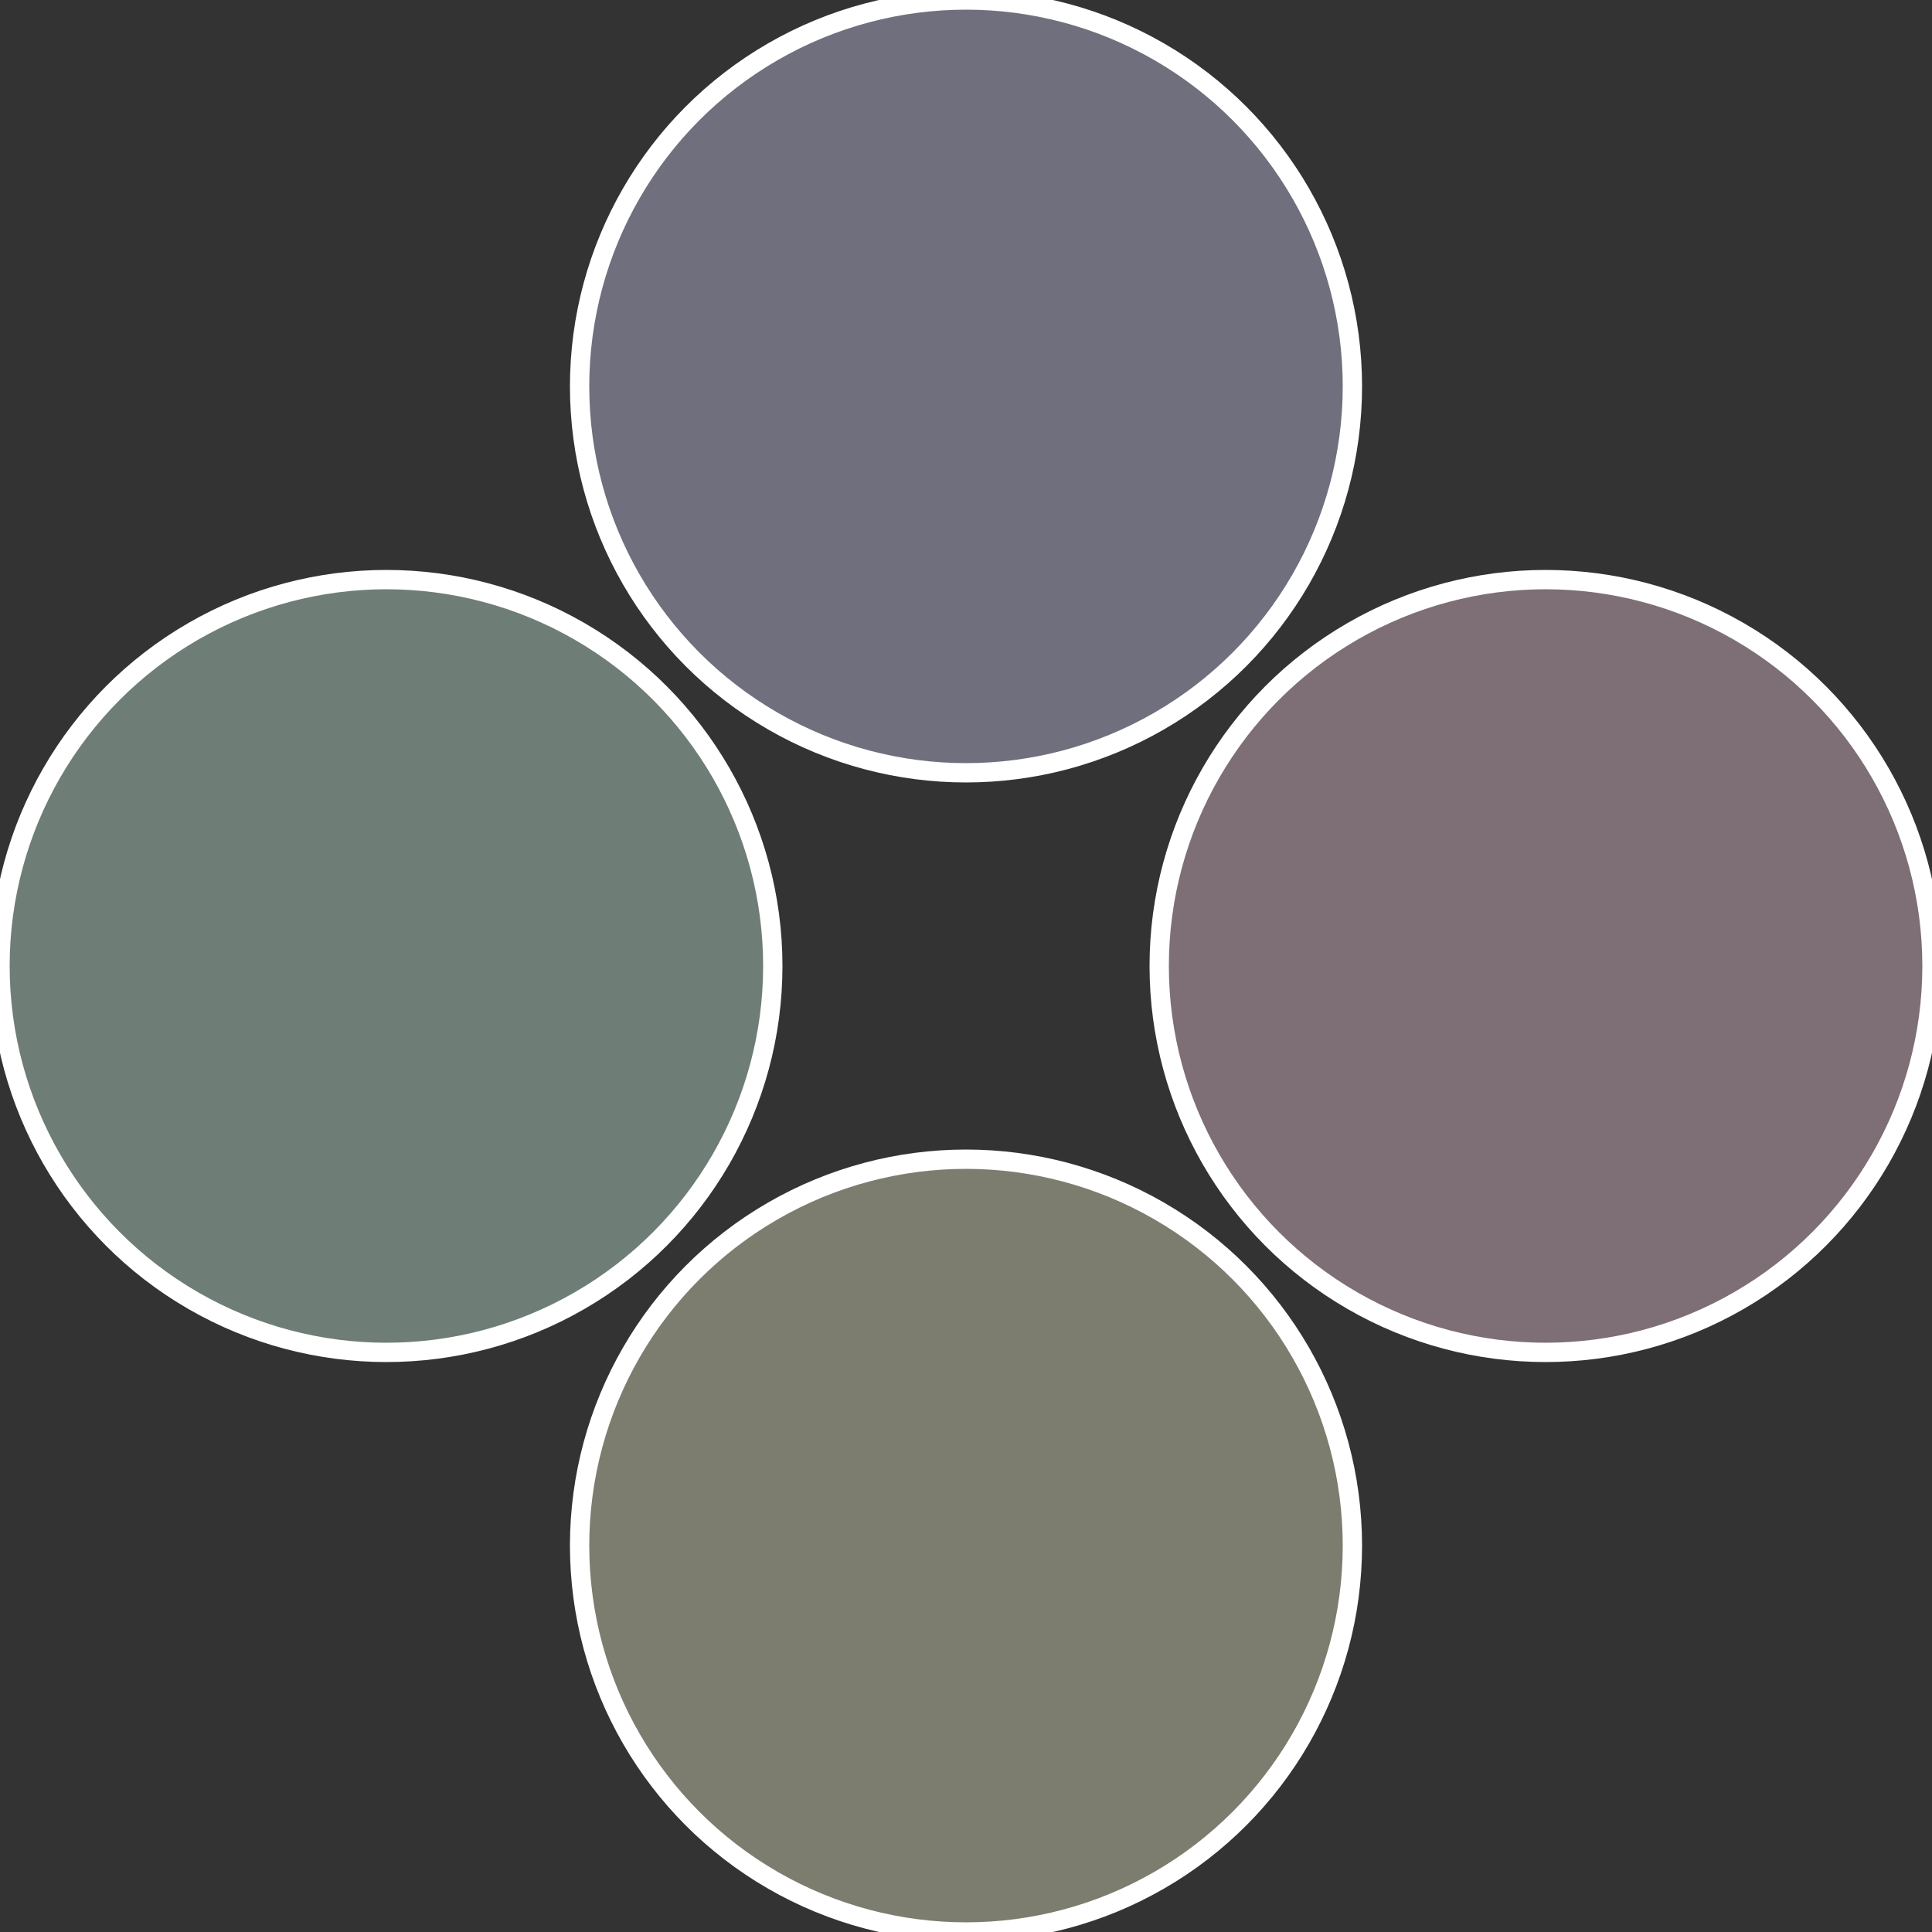
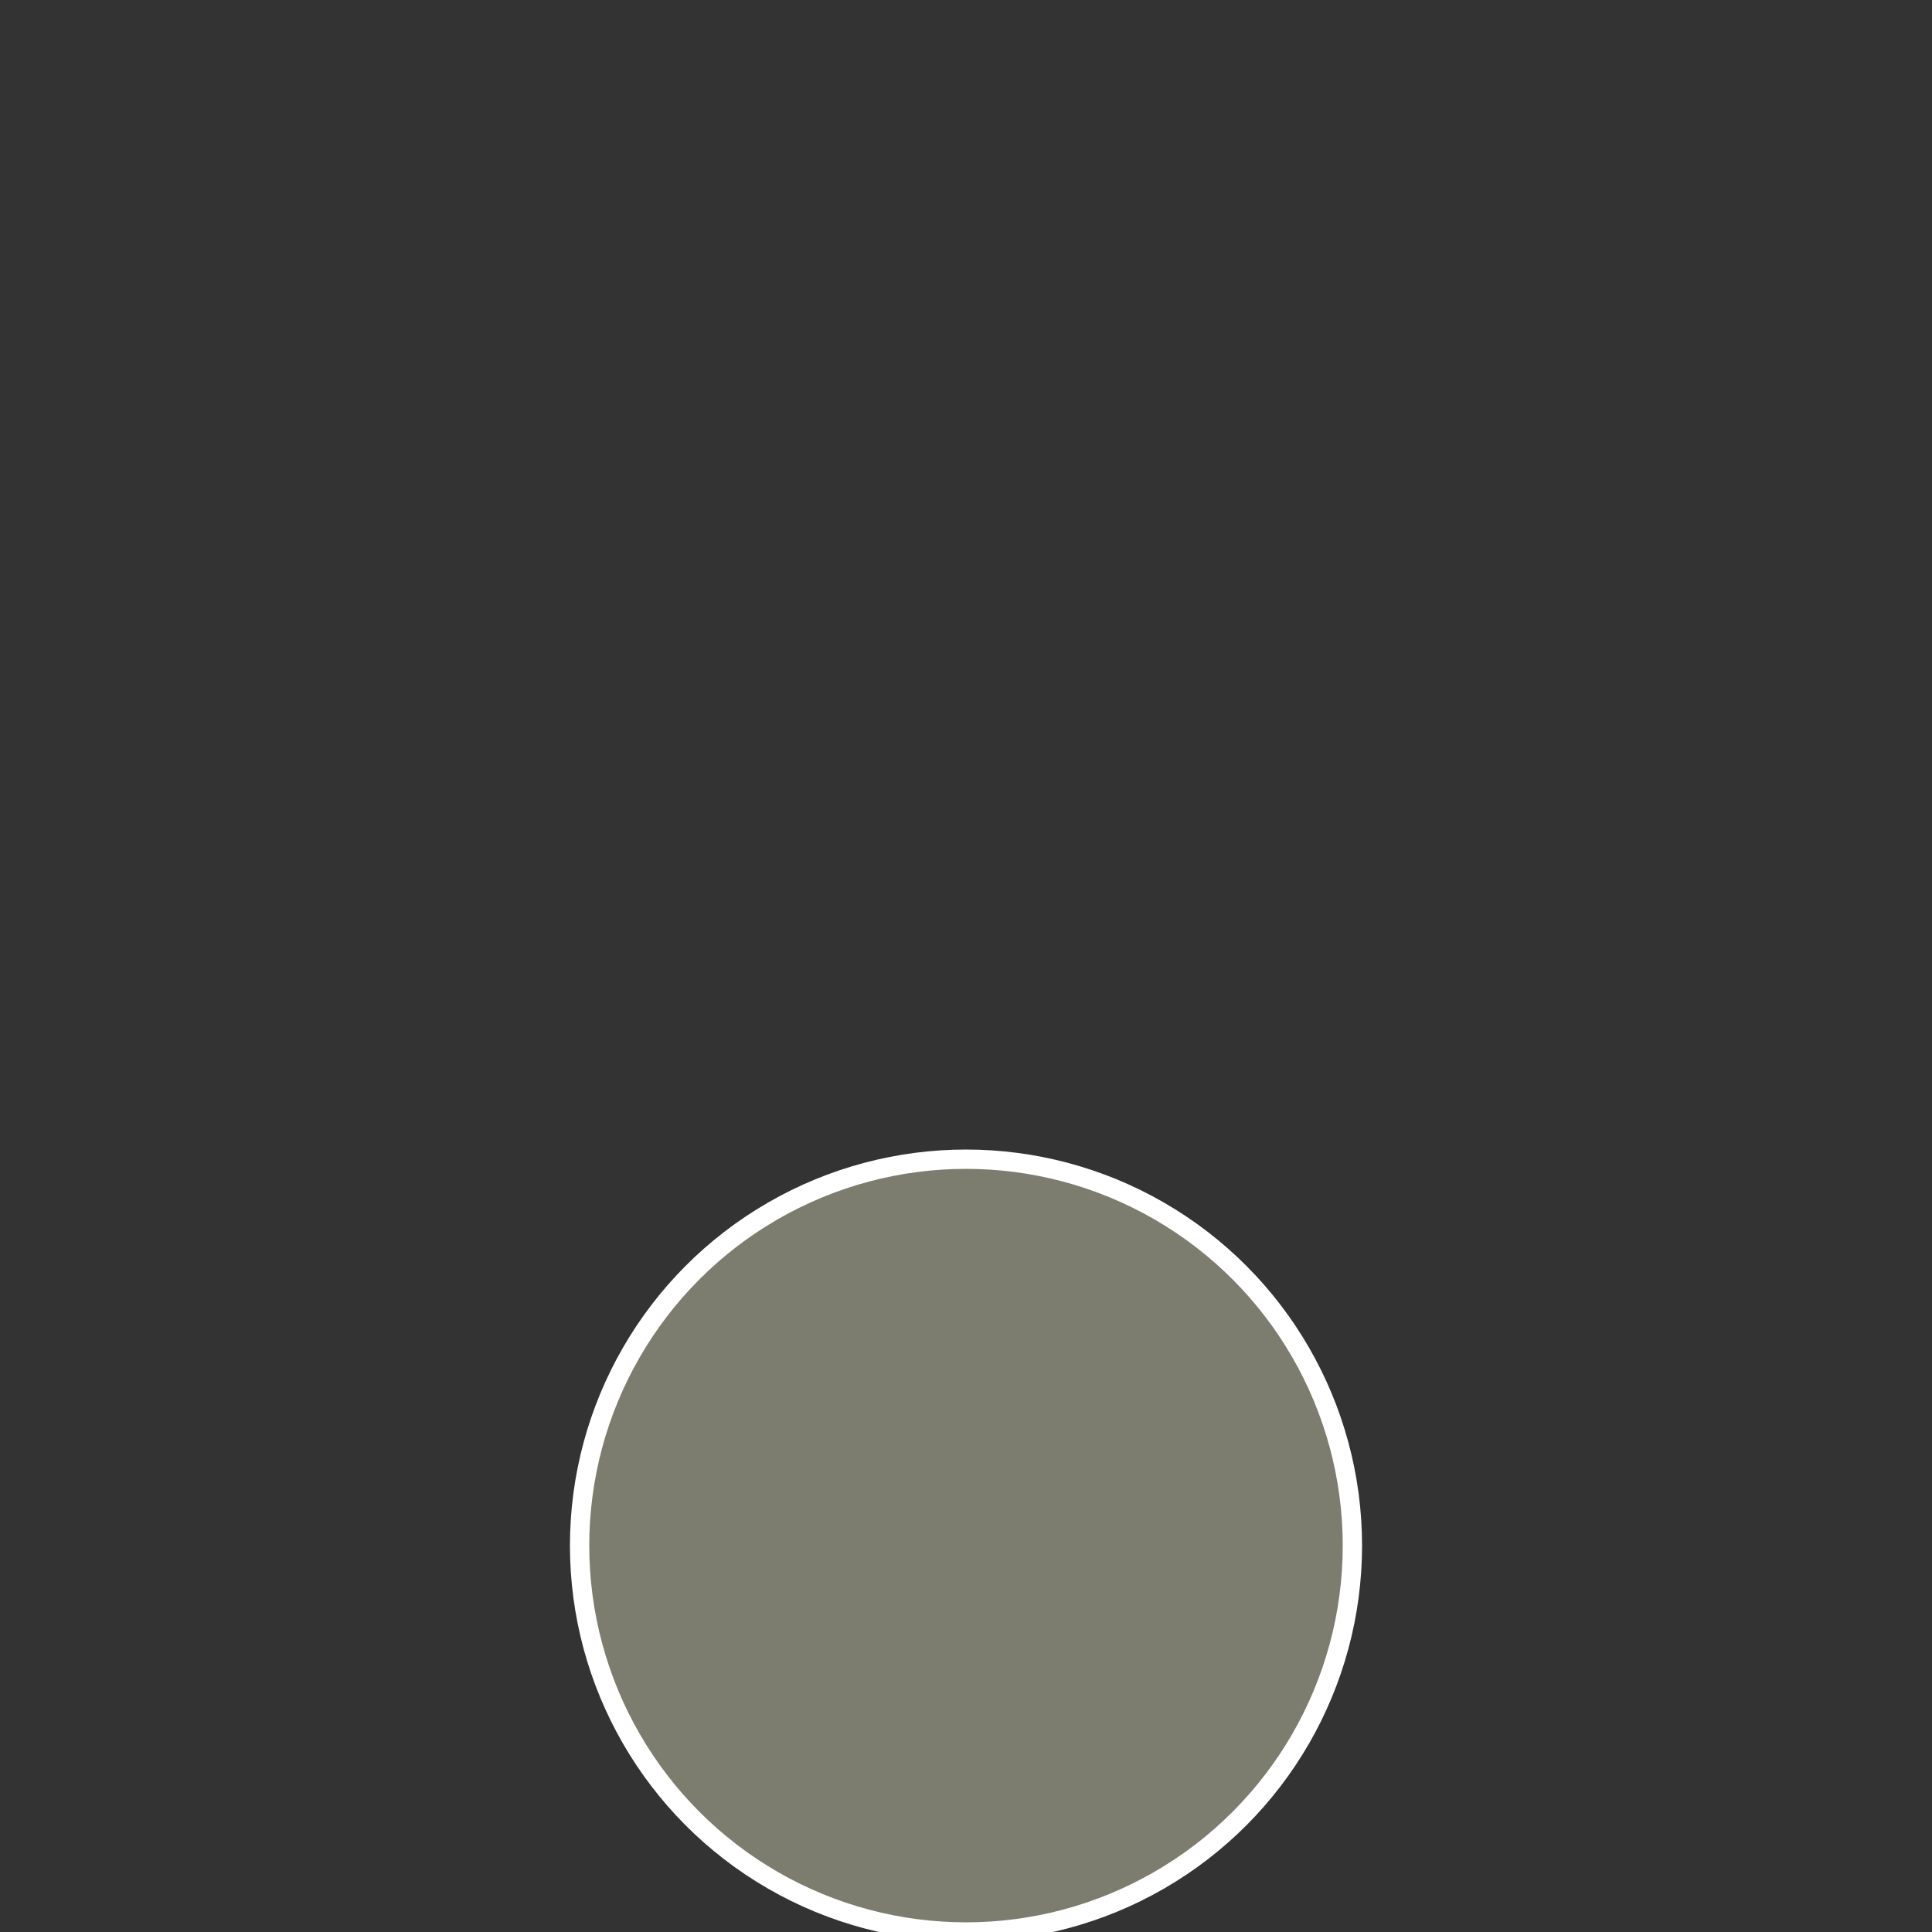
<svg xmlns="http://www.w3.org/2000/svg" width="500" height="500" viewBox="-1 -1 2 2">
  <rect x="-1" y="-1" width="2" height="2" fill="#333333" stroke="none" />
-   <circle cx="0.6" cy="0" r="0.4" fill="#7d6f75" stroke="#fff" stroke-width="1%" />
  <circle cx="3.6739403974421E-17" cy="0.6" r="0.4" fill="#7c7d6f" stroke="#fff" stroke-width="1%" />
-   <circle cx="-0.6" cy="7.3478807948841E-17" r="0.4" fill="#6f7d77" stroke="#fff" stroke-width="1%" />
-   <circle cx="-1.1021821192326E-16" cy="-0.6" r="0.4" fill="#706f7d" stroke="#fff" stroke-width="1%" />
</svg>